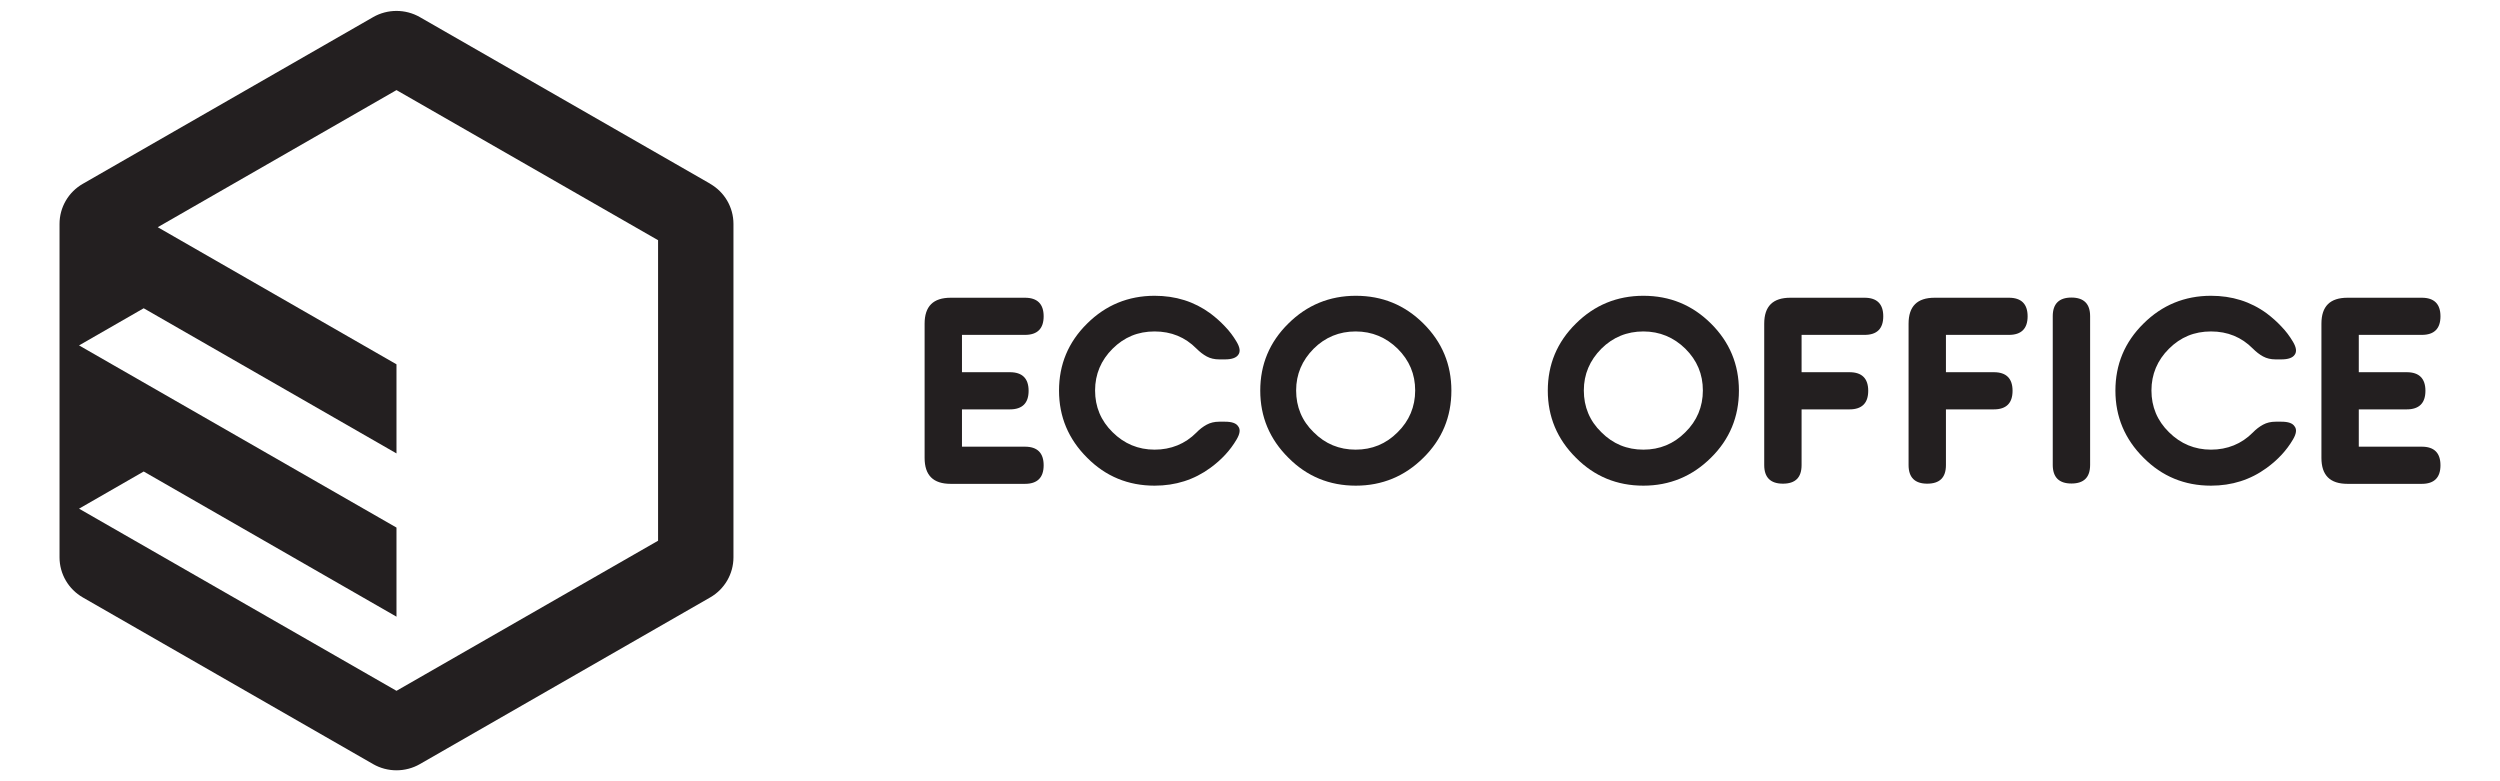
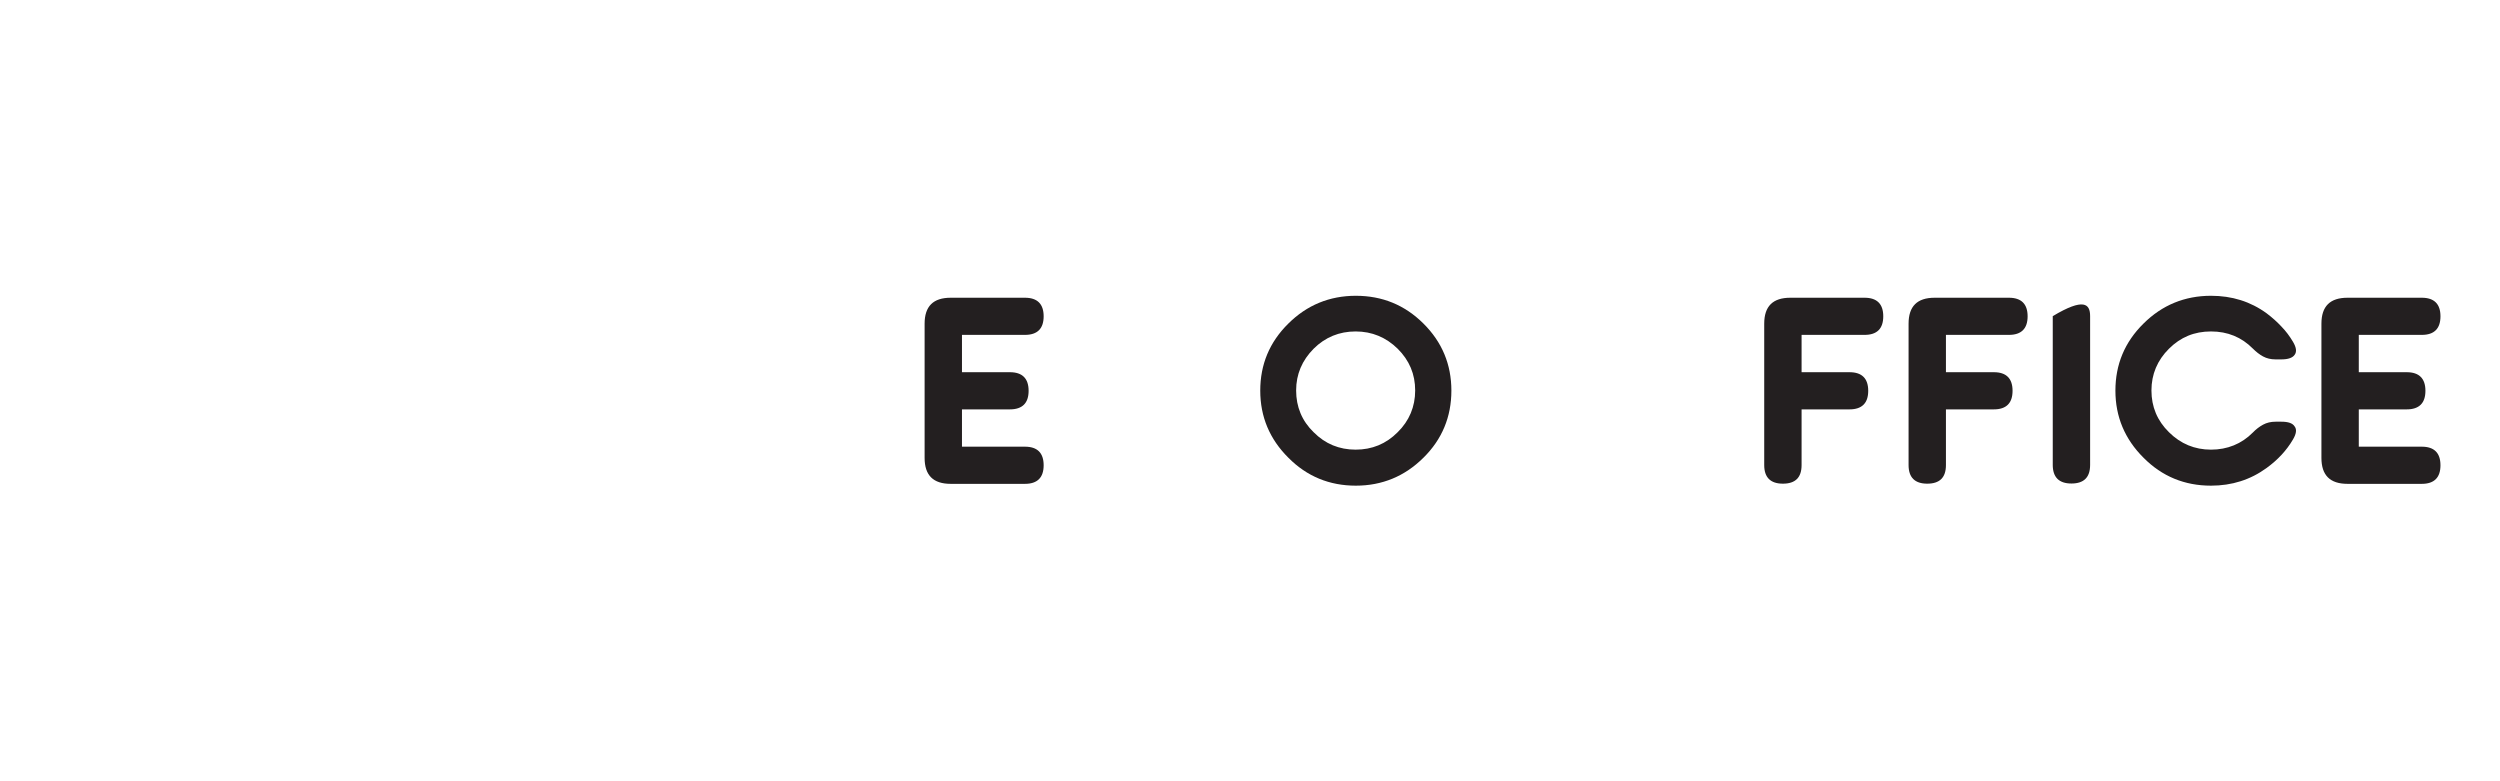
<svg xmlns="http://www.w3.org/2000/svg" width="128" height="40" viewBox="0 0 128 40" fill="none">
  <path d="M47.34 16.574C47.34 15.682 47.78 15.244 48.677 15.244H52.478C53.113 15.244 53.435 15.564 53.435 16.195C53.435 16.827 53.113 17.146 52.478 17.146H49.253V19.057H51.708C52.343 19.057 52.665 19.377 52.665 20.009C52.665 20.64 52.343 20.96 51.708 20.96H49.253V22.87H52.478C53.113 22.87 53.435 23.19 53.435 23.822C53.435 24.453 53.113 24.773 52.478 24.773H48.677C47.78 24.773 47.34 24.335 47.34 23.443V16.591V16.574Z" fill="#231F20" />
-   <path d="M59.115 15.144C60.191 15.144 61.139 15.438 61.968 16.044C62.248 16.255 62.493 16.474 62.722 16.718C62.95 16.953 63.145 17.214 63.314 17.5C63.484 17.787 63.517 18.006 63.399 18.165C63.297 18.317 63.069 18.401 62.722 18.401H62.425C62.18 18.401 61.968 18.351 61.782 18.25C61.596 18.149 61.426 18.014 61.257 17.846C60.681 17.265 59.97 16.97 59.115 16.97C58.26 16.97 57.558 17.265 56.965 17.854C56.373 18.443 56.068 19.159 56.068 19.992C56.068 20.825 56.364 21.541 56.965 22.13C57.558 22.719 58.277 23.022 59.115 23.022C59.953 23.022 60.681 22.728 61.257 22.147C61.418 21.979 61.596 21.844 61.782 21.743C61.968 21.642 62.18 21.591 62.425 21.591H62.722C63.069 21.591 63.297 21.667 63.399 21.835C63.517 21.987 63.484 22.214 63.314 22.5C62.984 23.064 62.535 23.544 61.968 23.957C61.139 24.563 60.191 24.866 59.115 24.866C57.769 24.866 56.609 24.394 55.661 23.435C54.705 22.484 54.222 21.339 54.222 20C54.222 18.662 54.696 17.517 55.661 16.566C56.609 15.623 57.769 15.144 59.115 15.144Z" fill="#231F20" />
  <path d="M69.418 15.144C70.772 15.144 71.924 15.615 72.88 16.566C73.837 17.517 74.311 18.662 74.311 20C74.311 21.339 73.837 22.492 72.88 23.435C71.924 24.386 70.764 24.866 69.418 24.866C68.072 24.866 66.912 24.394 65.964 23.435C65.007 22.484 64.525 21.339 64.525 20C64.525 18.662 64.999 17.517 65.964 16.566C66.912 15.623 68.072 15.144 69.418 15.144ZM67.259 17.854C66.667 18.452 66.362 19.159 66.362 19.992C66.362 20.825 66.658 21.549 67.259 22.13C67.852 22.728 68.571 23.022 69.409 23.022C70.248 23.022 70.967 22.728 71.56 22.13C72.152 21.549 72.457 20.825 72.457 19.992C72.457 19.159 72.161 18.452 71.56 17.854C70.967 17.273 70.248 16.97 69.409 16.97C68.571 16.97 67.852 17.265 67.259 17.854Z" fill="#231F20" />
-   <path d="M84.14 15.144C85.494 15.144 86.645 15.615 87.602 16.566C88.559 17.517 89.033 18.662 89.033 20C89.033 21.339 88.559 22.492 87.602 23.435C86.645 24.386 85.486 24.866 84.14 24.866C82.794 24.866 81.634 24.394 80.686 23.435C79.729 22.484 79.247 21.339 79.247 20C79.247 18.662 79.721 17.517 80.686 16.566C81.634 15.623 82.794 15.144 84.14 15.144ZM81.989 17.854C81.397 18.452 81.092 19.159 81.092 19.992C81.092 20.825 81.388 21.549 81.989 22.13C82.582 22.728 83.302 23.022 84.14 23.022C84.978 23.022 85.697 22.728 86.29 22.13C86.882 21.549 87.187 20.825 87.187 19.992C87.187 19.159 86.891 18.452 86.29 17.854C85.697 17.273 84.978 16.97 84.14 16.97C83.302 16.97 82.582 17.265 81.989 17.854Z" fill="#231F20" />
  <path d="M90.328 16.574C90.328 15.682 90.768 15.244 91.666 15.244H95.467C96.102 15.244 96.423 15.564 96.423 16.195C96.423 16.827 96.102 17.146 95.467 17.146H92.241V19.057H94.696C95.331 19.057 95.653 19.377 95.653 20.009C95.653 20.64 95.331 20.96 94.696 20.96H92.241V23.813C92.241 24.453 91.92 24.764 91.285 24.764C90.65 24.764 90.328 24.445 90.328 23.813V16.582V16.574Z" fill="#231F20" />
  <path d="M97.719 16.574C97.719 15.682 98.159 15.244 99.056 15.244H102.857C103.492 15.244 103.814 15.564 103.814 16.195C103.814 16.827 103.492 17.146 102.857 17.146H99.632V19.057H102.087C102.722 19.057 103.043 19.377 103.043 20.009C103.043 20.64 102.722 20.96 102.087 20.96H99.632V23.813C99.632 24.453 99.31 24.764 98.675 24.764C98.04 24.764 97.719 24.445 97.719 23.813V16.582V16.574Z" fill="#231F20" />
-   <path d="M105.101 16.186C105.101 15.555 105.422 15.235 106.057 15.235C106.692 15.235 107.014 15.555 107.014 16.186V23.804C107.014 24.444 106.692 24.756 106.057 24.756C105.422 24.756 105.101 24.436 105.101 23.804V16.186Z" fill="#231F20" />
+   <path d="M105.101 16.186C106.692 15.235 107.014 15.555 107.014 16.186V23.804C107.014 24.444 106.692 24.756 106.057 24.756C105.422 24.756 105.101 24.436 105.101 23.804V16.186Z" fill="#231F20" />
  <path d="M113.202 15.144C114.277 15.144 115.225 15.438 116.055 16.044C116.334 16.255 116.58 16.474 116.808 16.718C117.037 16.953 117.232 17.214 117.401 17.5C117.57 17.787 117.604 18.006 117.486 18.165C117.384 18.317 117.156 18.401 116.808 18.401H116.512C116.267 18.401 116.055 18.351 115.869 18.25C115.683 18.149 115.513 18.014 115.344 17.846C114.768 17.265 114.057 16.97 113.202 16.97C112.347 16.97 111.644 17.265 111.052 17.854C110.459 18.443 110.154 19.159 110.154 19.992C110.154 20.825 110.451 21.541 111.052 22.13C111.644 22.719 112.364 23.022 113.202 23.022C114.04 23.022 114.768 22.728 115.344 22.147C115.505 21.979 115.683 21.844 115.869 21.743C116.055 21.642 116.267 21.591 116.512 21.591H116.808C117.156 21.591 117.384 21.667 117.486 21.835C117.604 21.987 117.57 22.214 117.401 22.5C117.071 23.064 116.622 23.544 116.055 23.957C115.225 24.563 114.277 24.866 113.202 24.866C111.856 24.866 110.696 24.394 109.748 23.435C108.792 22.484 108.309 21.339 108.309 20C108.309 18.662 108.783 17.517 109.748 16.566C110.696 15.623 111.856 15.144 113.202 15.144Z" fill="#231F20" />
  <path d="M118.857 16.574C118.857 15.682 119.297 15.244 120.195 15.244H123.996C124.631 15.244 124.952 15.564 124.952 16.195C124.952 16.827 124.631 17.146 123.996 17.146H120.77V19.057H123.225C123.86 19.057 124.182 19.377 124.182 20.009C124.182 20.64 123.86 20.96 123.225 20.96H120.77V22.87H123.996C124.631 22.87 124.952 23.19 124.952 23.822C124.952 24.453 124.631 24.773 123.996 24.773H120.195C119.297 24.773 118.857 24.335 118.857 23.443V16.591V16.574Z" fill="#231F20" />
-   <path d="M36.368 9.411L21.494 0.875C20.758 0.454 19.843 0.454 19.107 0.875L4.241 9.411C3.505 9.831 3.048 10.614 3.048 11.464V28.535C3.048 29.385 3.505 30.168 4.241 30.589L19.107 39.124C19.843 39.545 20.758 39.545 21.494 39.124L36.36 30.589C37.096 30.168 37.553 29.385 37.553 28.535V11.464C37.553 10.614 37.096 9.831 36.36 9.411H36.368ZM33.693 27.685L20.3 35.37L4.047 26.044L7.357 24.141L20.3 31.574V27.012L4.047 17.685L7.357 15.783L20.3 23.215V18.653L8.076 11.633L20.3 4.613L33.693 12.298V27.677V27.685Z" fill="#231F20" />
</svg>